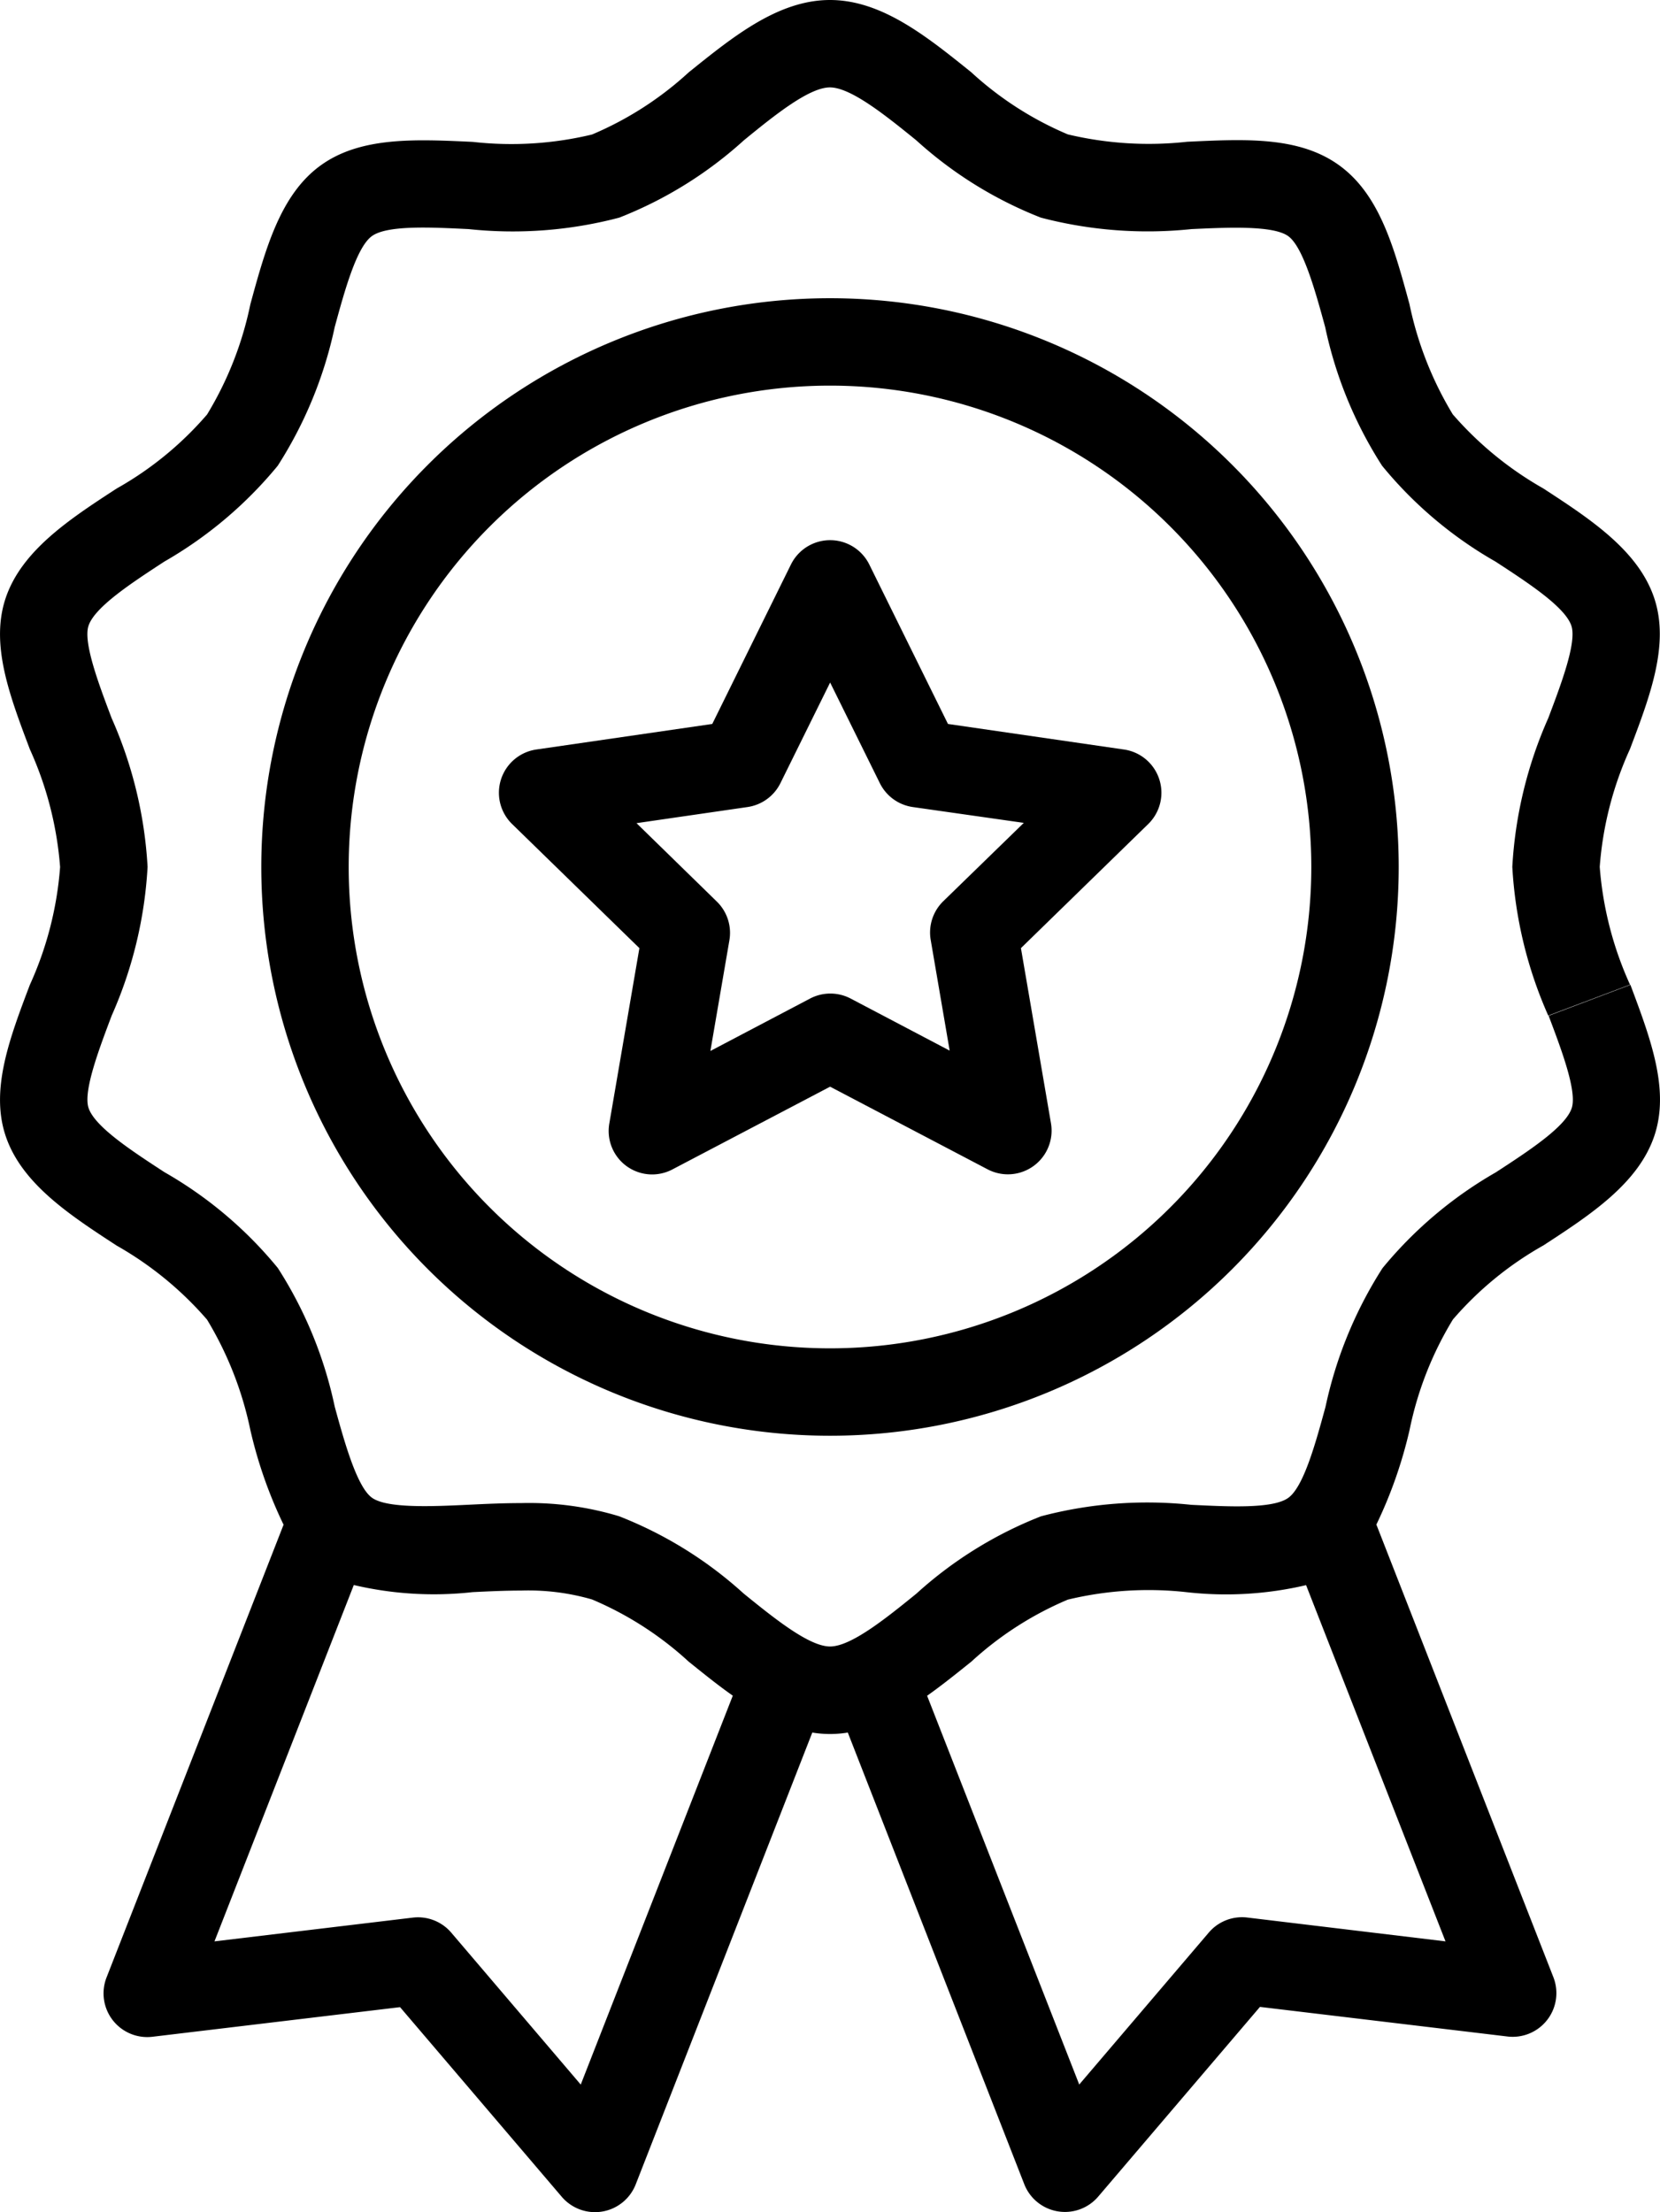
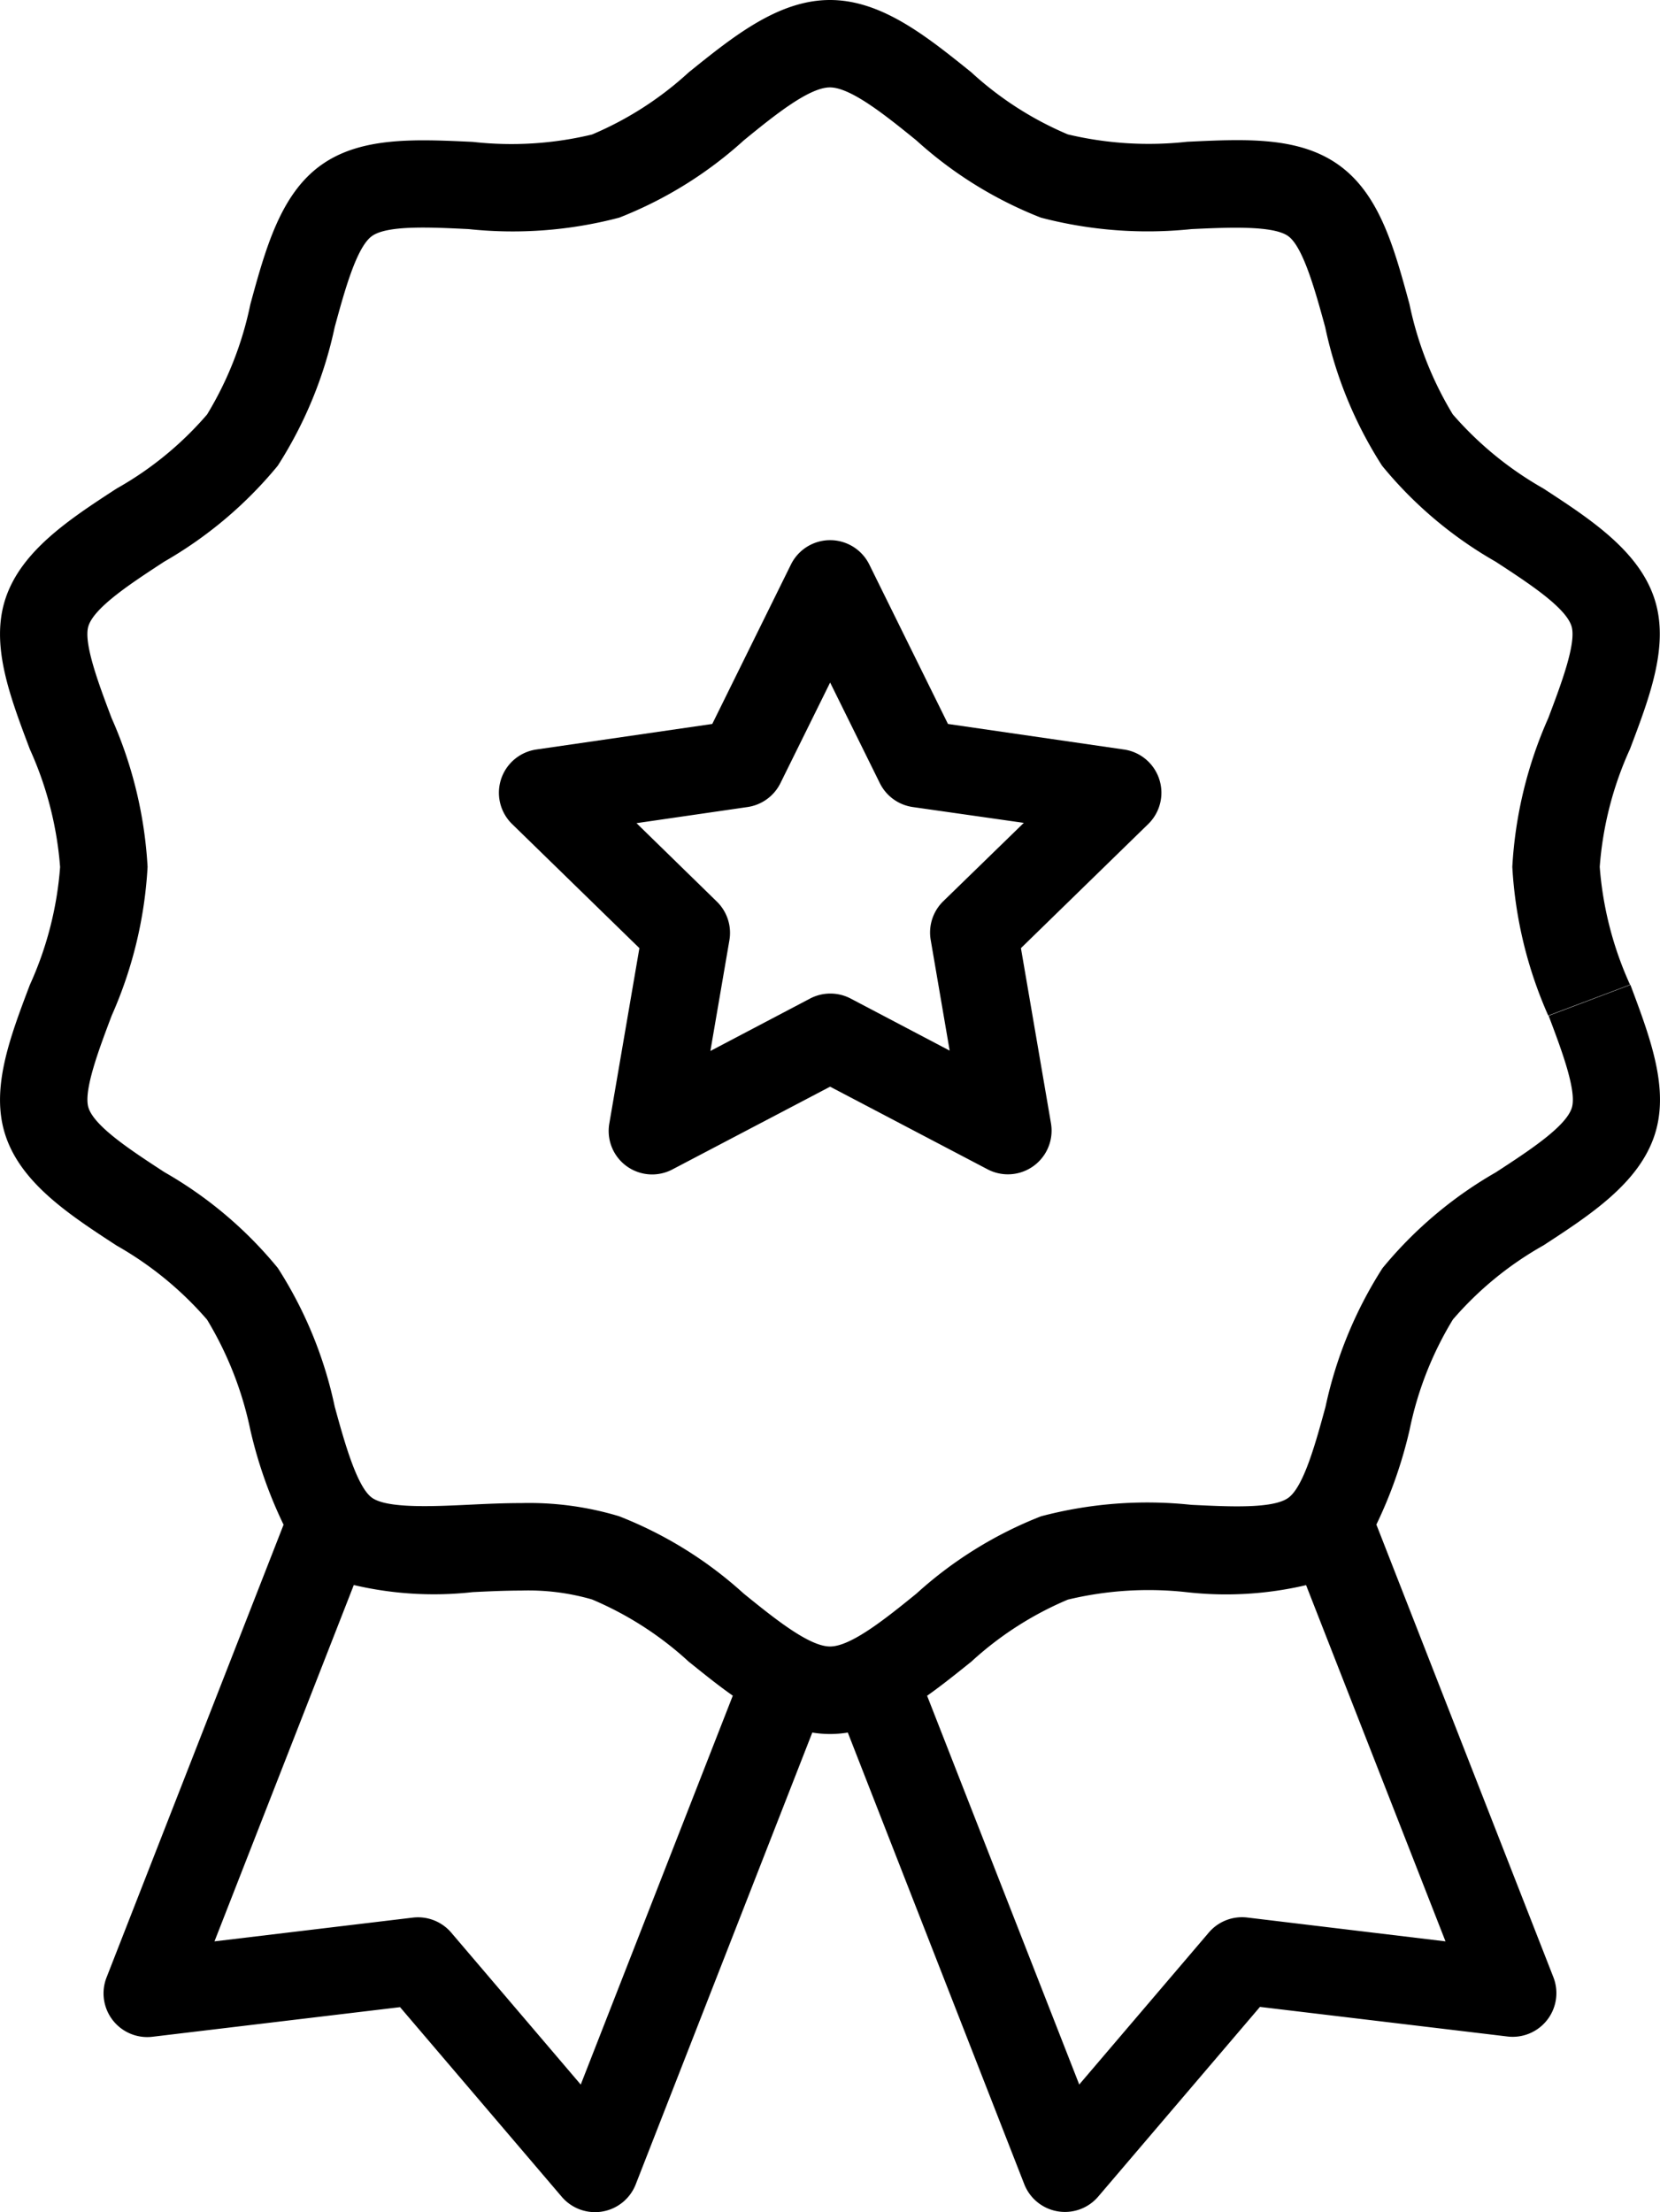
<svg xmlns="http://www.w3.org/2000/svg" width="86.838" height="115.711" viewBox="0 0 86.838 115.711">
  <g id="badge" transform="translate(-55.96)">
    <g id="Group_693" data-name="Group 693" transform="translate(55.96)">
      <g id="Group_692" data-name="Group 692" transform="translate(0)">
        <path id="Path_865" data-name="Path 865" d="M189.808,120.471l-9.2-1.336-4.115-8.339a2.286,2.286,0,0,0-4.1,0l-4.115,8.339-9.2,1.336a2.286,2.286,0,0,0-1.27,3.9l6.658,6.49-1.572,9.165a2.274,2.274,0,0,0,3.318,2.4l8.23-4.318,8.23,4.318a2.286,2.286,0,0,0,3.325-2.4l-1.572-9.165,6.658-6.49a2.286,2.286,0,0,0-1.27-3.9Zm-9.444,7.935a2.286,2.286,0,0,0-.658,2.032l.991,5.784-5.194-2.731a2.286,2.286,0,0,0-2.129.018l-5.194,2.731.993-5.784a2.286,2.286,0,0,0-.658-2.032l-4.2-4.1,5.807-.843a2.287,2.287,0,0,0,1.722-1.25l2.6-5.263,2.6,5.263a2.286,2.286,0,0,0,1.722,1.25l5.809.828Z" transform="translate(-131.018 -81.267)" />
-         <path id="Path_866" data-name="Path 866" d="M138.694,60.465a29.75,29.75,0,1,0,29.75,29.75A29.75,29.75,0,0,0,138.694,60.465Zm0,54.928a25.178,25.178,0,1,1,25.178-25.178A25.178,25.178,0,0,1,138.694,115.393Z" transform="translate(-95.275 -44.866)" />
        <path id="Path_867" data-name="Path 867" d="M141.25,51.514l-4.278,1.618c.666,1.76,1.494,3.95,1.209,4.826-.32.985-2.258,2.248-3.97,3.363a21.5,21.5,0,0,0-5.931,5.014,21.935,21.935,0,0,0-2.98,7.252c-.508,1.857-1.133,4.168-1.943,4.758s-3.157.46-5.08.368a21.741,21.741,0,0,0-7.859.6,21.179,21.179,0,0,0-6.52,4.046c-1.6,1.3-3.422,2.764-4.516,2.764s-2.914-1.468-4.519-2.769a21.133,21.133,0,0,0-6.518-4.044,16.278,16.278,0,0,0-5.111-.688c-.942,0-1.864.043-2.753.086-1.908.091-4.28.2-5.065-.368s-1.438-2.906-1.946-4.763a21.689,21.689,0,0,0-2.977-7.252,21.334,21.334,0,0,0-5.934-5.014c-1.709-1.115-3.648-2.378-3.968-3.363-.285-.871.546-3.063,1.212-4.826a22.179,22.179,0,0,0,1.877-7.778,22.186,22.186,0,0,0-1.88-7.778c-.666-1.76-1.494-3.953-1.212-4.826.32-.985,2.258-2.248,3.97-3.366a21.574,21.574,0,0,0,5.931-5.012,21.858,21.858,0,0,0,2.98-7.252c.508-1.857,1.133-4.168,1.943-4.758s3.157-.46,5.068-.368a21.844,21.844,0,0,0,7.874-.6,21.21,21.21,0,0,0,6.521-4.046c1.59-1.3,3.409-2.766,4.5-2.766s2.914,1.466,4.516,2.766a21.175,21.175,0,0,0,6.52,4.046,22.043,22.043,0,0,0,7.874.6c1.908-.089,4.28-.2,5.065.368s1.425,2.9,1.933,4.758a21.689,21.689,0,0,0,2.977,7.252,21.291,21.291,0,0,0,5.934,5.014c1.71,1.115,3.648,2.378,3.97,3.363.285.874-.546,3.066-1.212,4.826a22.194,22.194,0,0,0-1.88,7.778,22.2,22.2,0,0,0,1.88,7.778l2.139-.808,2.139-.808a18.222,18.222,0,0,1-1.585-6.162,18.1,18.1,0,0,1,1.582-6.162c1.059-2.794,2.063-5.454,1.283-7.854-.82-2.522-3.363-4.179-5.822-5.781a18.056,18.056,0,0,1-4.732-3.874,18.277,18.277,0,0,1-2.263-5.761c-.8-2.942-1.555-5.72-3.665-7.255s-4.943-1.382-7.971-1.24a18.291,18.291,0,0,1-6.236-.386,17.563,17.563,0,0,1-5.057-3.254C104.459,1.923,102.092,0,99.379,0S94.3,1.923,91.987,3.785A17.549,17.549,0,0,1,86.93,7.036a18.064,18.064,0,0,1-6.236.386c-3.028-.142-5.888-.277-7.973,1.24s-2.865,4.318-3.665,7.257a18.1,18.1,0,0,1-2.263,5.761,17.656,17.656,0,0,1-4.732,3.874c-2.459,1.6-5,3.259-5.822,5.781-.78,2.4.223,5.05,1.283,7.857a18.278,18.278,0,0,1,1.582,6.16,18.132,18.132,0,0,1-1.582,6.162c-1.059,2.794-2.063,5.456-1.283,7.854.82,2.525,3.363,4.181,5.822,5.784a18,18,0,0,1,4.73,3.874,18.339,18.339,0,0,1,2.263,5.761,23.4,23.4,0,0,0,1.74,4.966l-9.261,23.684a2.286,2.286,0,0,0,2.4,3.1l12.955-1.549,8.461,9.922a2.286,2.286,0,0,0,3.871-.663l9.233-23.623a5.65,5.65,0,0,0,1.857,0l9.231,23.623a2.286,2.286,0,0,0,3.869.65l8.461-9.922,12.955,1.549a2.286,2.286,0,0,0,2.4-3.089l-9.265-23.689a23.554,23.554,0,0,0,1.74-4.966,17.977,17.977,0,0,1,2.263-5.761,17.692,17.692,0,0,1,4.732-3.874c2.459-1.6,5-3.259,5.822-5.781C143.3,56.965,142.3,54.318,141.25,51.514ZM86.34,109.038l-6.775-7.948a2.286,2.286,0,0,0-2.012-.785L67.18,101.547l7.288-18.639a18.331,18.331,0,0,0,6.223.371c.838-.041,1.7-.081,2.54-.081a11.949,11.949,0,0,1,3.7.465,17.543,17.543,0,0,1,5.057,3.254c.762.612,1.524,1.23,2.306,1.778Zm45.237-7.491L121.206,100.3a2.286,2.286,0,0,0-2.012.787l-6.777,7.948L104.459,88.7c.782-.554,1.549-1.171,2.306-1.778a17.549,17.549,0,0,1,5.057-3.251,18.062,18.062,0,0,1,6.239-.386,18.351,18.351,0,0,0,6.223-.371Z" transform="translate(-55.96)" />
      </g>
    </g>
  </g>
</svg>